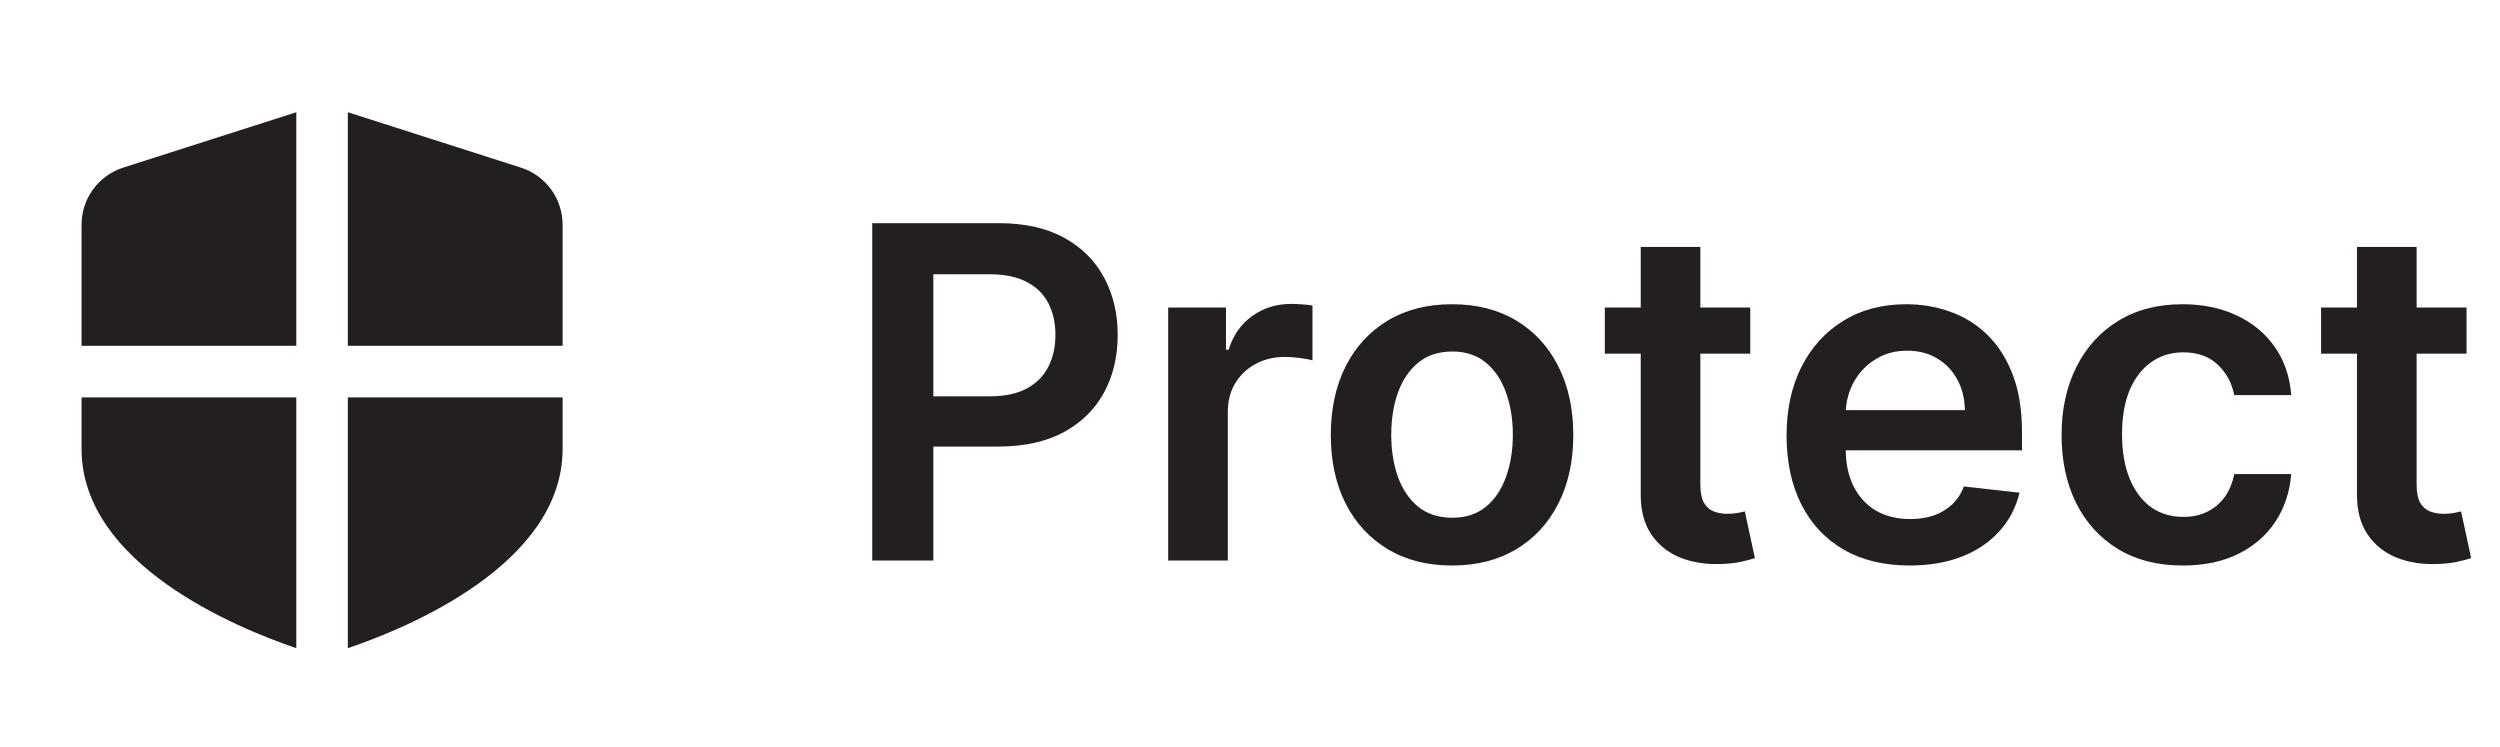
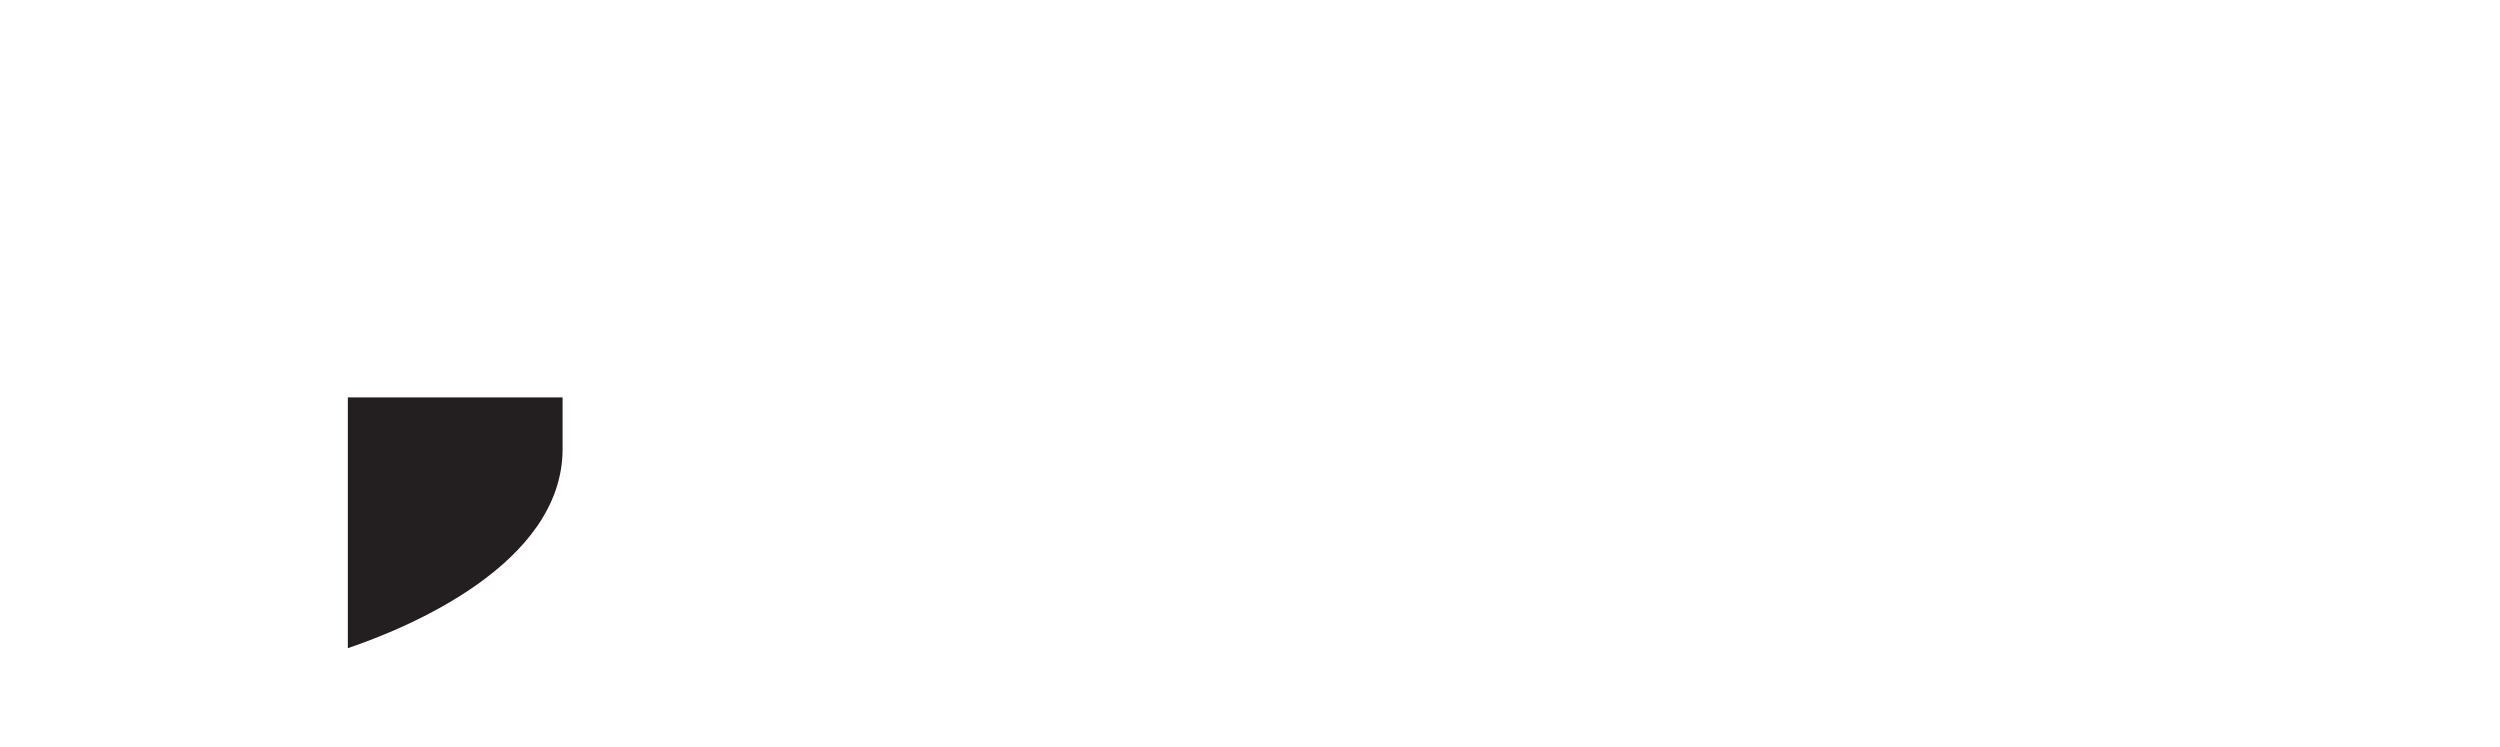
<svg xmlns="http://www.w3.org/2000/svg" width="97" height="29" viewBox="0 0 97 29" fill="none">
-   <path d="M11.497 13.418V4.355L4.785 6.502C3.815 6.813 3.164 7.706 3.164 8.725V13.418H11.497Z" fill="#231F20" />
-   <path d="M13.496 13.418H21.829V8.725C21.829 7.706 21.177 6.813 20.207 6.502L13.496 4.355V13.418Z" fill="#231F20" />
-   <path d="M11.497 15.418H3.164V17.418C3.164 21.905 9.22 24.378 11.497 25.149V15.418Z" fill="#231F20" />
  <path d="M13.496 15.418V25.149C15.777 24.377 21.829 21.903 21.829 17.418V15.418H13.496Z" fill="#231F20" />
-   <path d="M33.843 21.75V8.659H38.752C39.758 8.659 40.602 8.847 41.283 9.222C41.969 9.597 42.487 10.112 42.837 10.768C43.19 11.421 43.367 12.162 43.367 12.993C43.367 13.832 43.19 14.578 42.837 15.23C42.483 15.882 41.961 16.396 41.27 16.771C40.58 17.141 39.73 17.327 38.72 17.327H35.467V15.377H38.401C38.989 15.377 39.47 15.275 39.845 15.07C40.22 14.866 40.497 14.585 40.676 14.227C40.859 13.869 40.951 13.457 40.951 12.993C40.951 12.528 40.859 12.119 40.676 11.766C40.497 11.412 40.218 11.137 39.839 10.941C39.464 10.741 38.98 10.641 38.388 10.641H36.214V21.75H33.843ZM45.325 21.75V11.932H47.568V13.568H47.67C47.849 13.001 48.156 12.565 48.591 12.258C49.03 11.947 49.531 11.791 50.093 11.791C50.221 11.791 50.364 11.798 50.521 11.81C50.683 11.819 50.818 11.834 50.924 11.855V13.984C50.826 13.95 50.67 13.92 50.458 13.894C50.249 13.864 50.046 13.849 49.85 13.849C49.428 13.849 49.049 13.941 48.712 14.124C48.38 14.303 48.118 14.553 47.926 14.872C47.734 15.192 47.639 15.56 47.639 15.978V21.75H45.325ZM56.34 21.942C55.381 21.942 54.55 21.731 53.847 21.309C53.144 20.887 52.598 20.297 52.211 19.538C51.827 18.78 51.635 17.893 51.635 16.879C51.635 15.865 51.827 14.977 52.211 14.214C52.598 13.451 53.144 12.859 53.847 12.437C54.55 12.015 55.381 11.804 56.34 11.804C57.299 11.804 58.13 12.015 58.833 12.437C59.536 12.859 60.079 13.451 60.463 14.214C60.85 14.977 61.044 15.865 61.044 16.879C61.044 17.893 60.85 18.78 60.463 19.538C60.079 20.297 59.536 20.887 58.833 21.309C58.13 21.731 57.299 21.942 56.34 21.942ZM56.352 20.088C56.872 20.088 57.307 19.945 57.657 19.66C58.006 19.37 58.266 18.982 58.436 18.496C58.611 18.011 58.698 17.47 58.698 16.873C58.698 16.272 58.611 15.729 58.436 15.243C58.266 14.753 58.006 14.363 57.657 14.073C57.307 13.783 56.872 13.639 56.352 13.639C55.82 13.639 55.377 13.783 55.023 14.073C54.674 14.363 54.411 14.753 54.237 15.243C54.066 15.729 53.981 16.272 53.981 16.873C53.981 17.47 54.066 18.011 54.237 18.496C54.411 18.982 54.674 19.37 55.023 19.66C55.377 19.945 55.82 20.088 56.352 20.088ZM67.911 11.932V13.722H62.267V11.932H67.911ZM63.66 9.58H65.974V18.797C65.974 19.108 66.021 19.347 66.115 19.513C66.213 19.675 66.341 19.785 66.498 19.845C66.656 19.905 66.831 19.935 67.022 19.935C67.167 19.935 67.299 19.924 67.419 19.903C67.542 19.881 67.636 19.862 67.7 19.845L68.09 21.654C67.966 21.697 67.79 21.744 67.559 21.795C67.334 21.846 67.057 21.876 66.728 21.884C66.149 21.901 65.627 21.814 65.162 21.622C64.698 21.426 64.329 21.124 64.057 20.715C63.788 20.305 63.656 19.794 63.66 19.18V9.58ZM74.087 21.942C73.103 21.942 72.253 21.737 71.537 21.328C70.825 20.915 70.278 20.331 69.894 19.577C69.511 18.818 69.319 17.925 69.319 16.898C69.319 15.889 69.511 15.002 69.894 14.239C70.282 13.472 70.823 12.876 71.518 12.45C72.212 12.019 73.028 11.804 73.966 11.804C74.571 11.804 75.142 11.902 75.679 12.098C76.22 12.29 76.697 12.588 77.111 12.993C77.528 13.398 77.856 13.913 78.095 14.54C78.334 15.162 78.453 15.903 78.453 16.764V17.474H70.406V15.914H76.235C76.231 15.471 76.135 15.077 75.947 14.732C75.76 14.382 75.498 14.107 75.161 13.907C74.829 13.707 74.441 13.607 73.998 13.607C73.525 13.607 73.109 13.722 72.751 13.952C72.393 14.178 72.114 14.476 71.914 14.847C71.718 15.213 71.618 15.616 71.614 16.055V17.416C71.614 17.987 71.718 18.477 71.927 18.886C72.136 19.291 72.427 19.602 72.802 19.82C73.177 20.033 73.616 20.139 74.119 20.139C74.456 20.139 74.761 20.092 75.033 19.999C75.306 19.901 75.543 19.758 75.743 19.57C75.943 19.383 76.094 19.151 76.197 18.874L78.357 19.116C78.221 19.688 77.961 20.186 77.577 20.612C77.198 21.034 76.712 21.362 76.12 21.597C75.528 21.827 74.85 21.942 74.087 21.942ZM84.693 21.942C83.713 21.942 82.871 21.727 82.168 21.296C81.469 20.866 80.93 20.271 80.551 19.513C80.176 18.75 79.989 17.872 79.989 16.879C79.989 15.882 80.18 15.002 80.564 14.239C80.948 13.472 81.489 12.876 82.188 12.45C82.891 12.019 83.722 11.804 84.68 11.804C85.477 11.804 86.183 11.951 86.796 12.245C87.414 12.535 87.906 12.946 88.273 13.479C88.639 14.007 88.848 14.625 88.899 15.332H86.688C86.598 14.859 86.385 14.465 86.048 14.15C85.716 13.83 85.271 13.671 84.712 13.671C84.239 13.671 83.824 13.798 83.466 14.054C83.108 14.305 82.829 14.668 82.629 15.141C82.433 15.614 82.335 16.18 82.335 16.841C82.335 17.51 82.433 18.085 82.629 18.567C82.825 19.044 83.1 19.413 83.453 19.673C83.811 19.928 84.231 20.056 84.712 20.056C85.053 20.056 85.358 19.992 85.626 19.864C85.899 19.732 86.127 19.543 86.311 19.296C86.494 19.048 86.619 18.748 86.688 18.394H88.899C88.844 19.089 88.639 19.704 88.286 20.241C87.932 20.774 87.45 21.192 86.841 21.494C86.232 21.793 85.516 21.942 84.693 21.942ZM95.702 11.932V13.722H90.058V11.932H95.702ZM91.451 9.58H93.765V18.797C93.765 19.108 93.812 19.347 93.906 19.513C94.004 19.675 94.132 19.785 94.289 19.845C94.447 19.905 94.622 19.935 94.814 19.935C94.958 19.935 95.091 19.924 95.21 19.903C95.333 19.881 95.427 19.862 95.491 19.845L95.881 21.654C95.757 21.697 95.581 21.744 95.35 21.795C95.125 21.846 94.848 21.876 94.519 21.884C93.94 21.901 93.418 21.814 92.953 21.622C92.489 21.426 92.12 21.124 91.848 20.715C91.579 20.305 91.447 19.794 91.451 19.18V9.58Z" fill="#231F20" />
</svg>